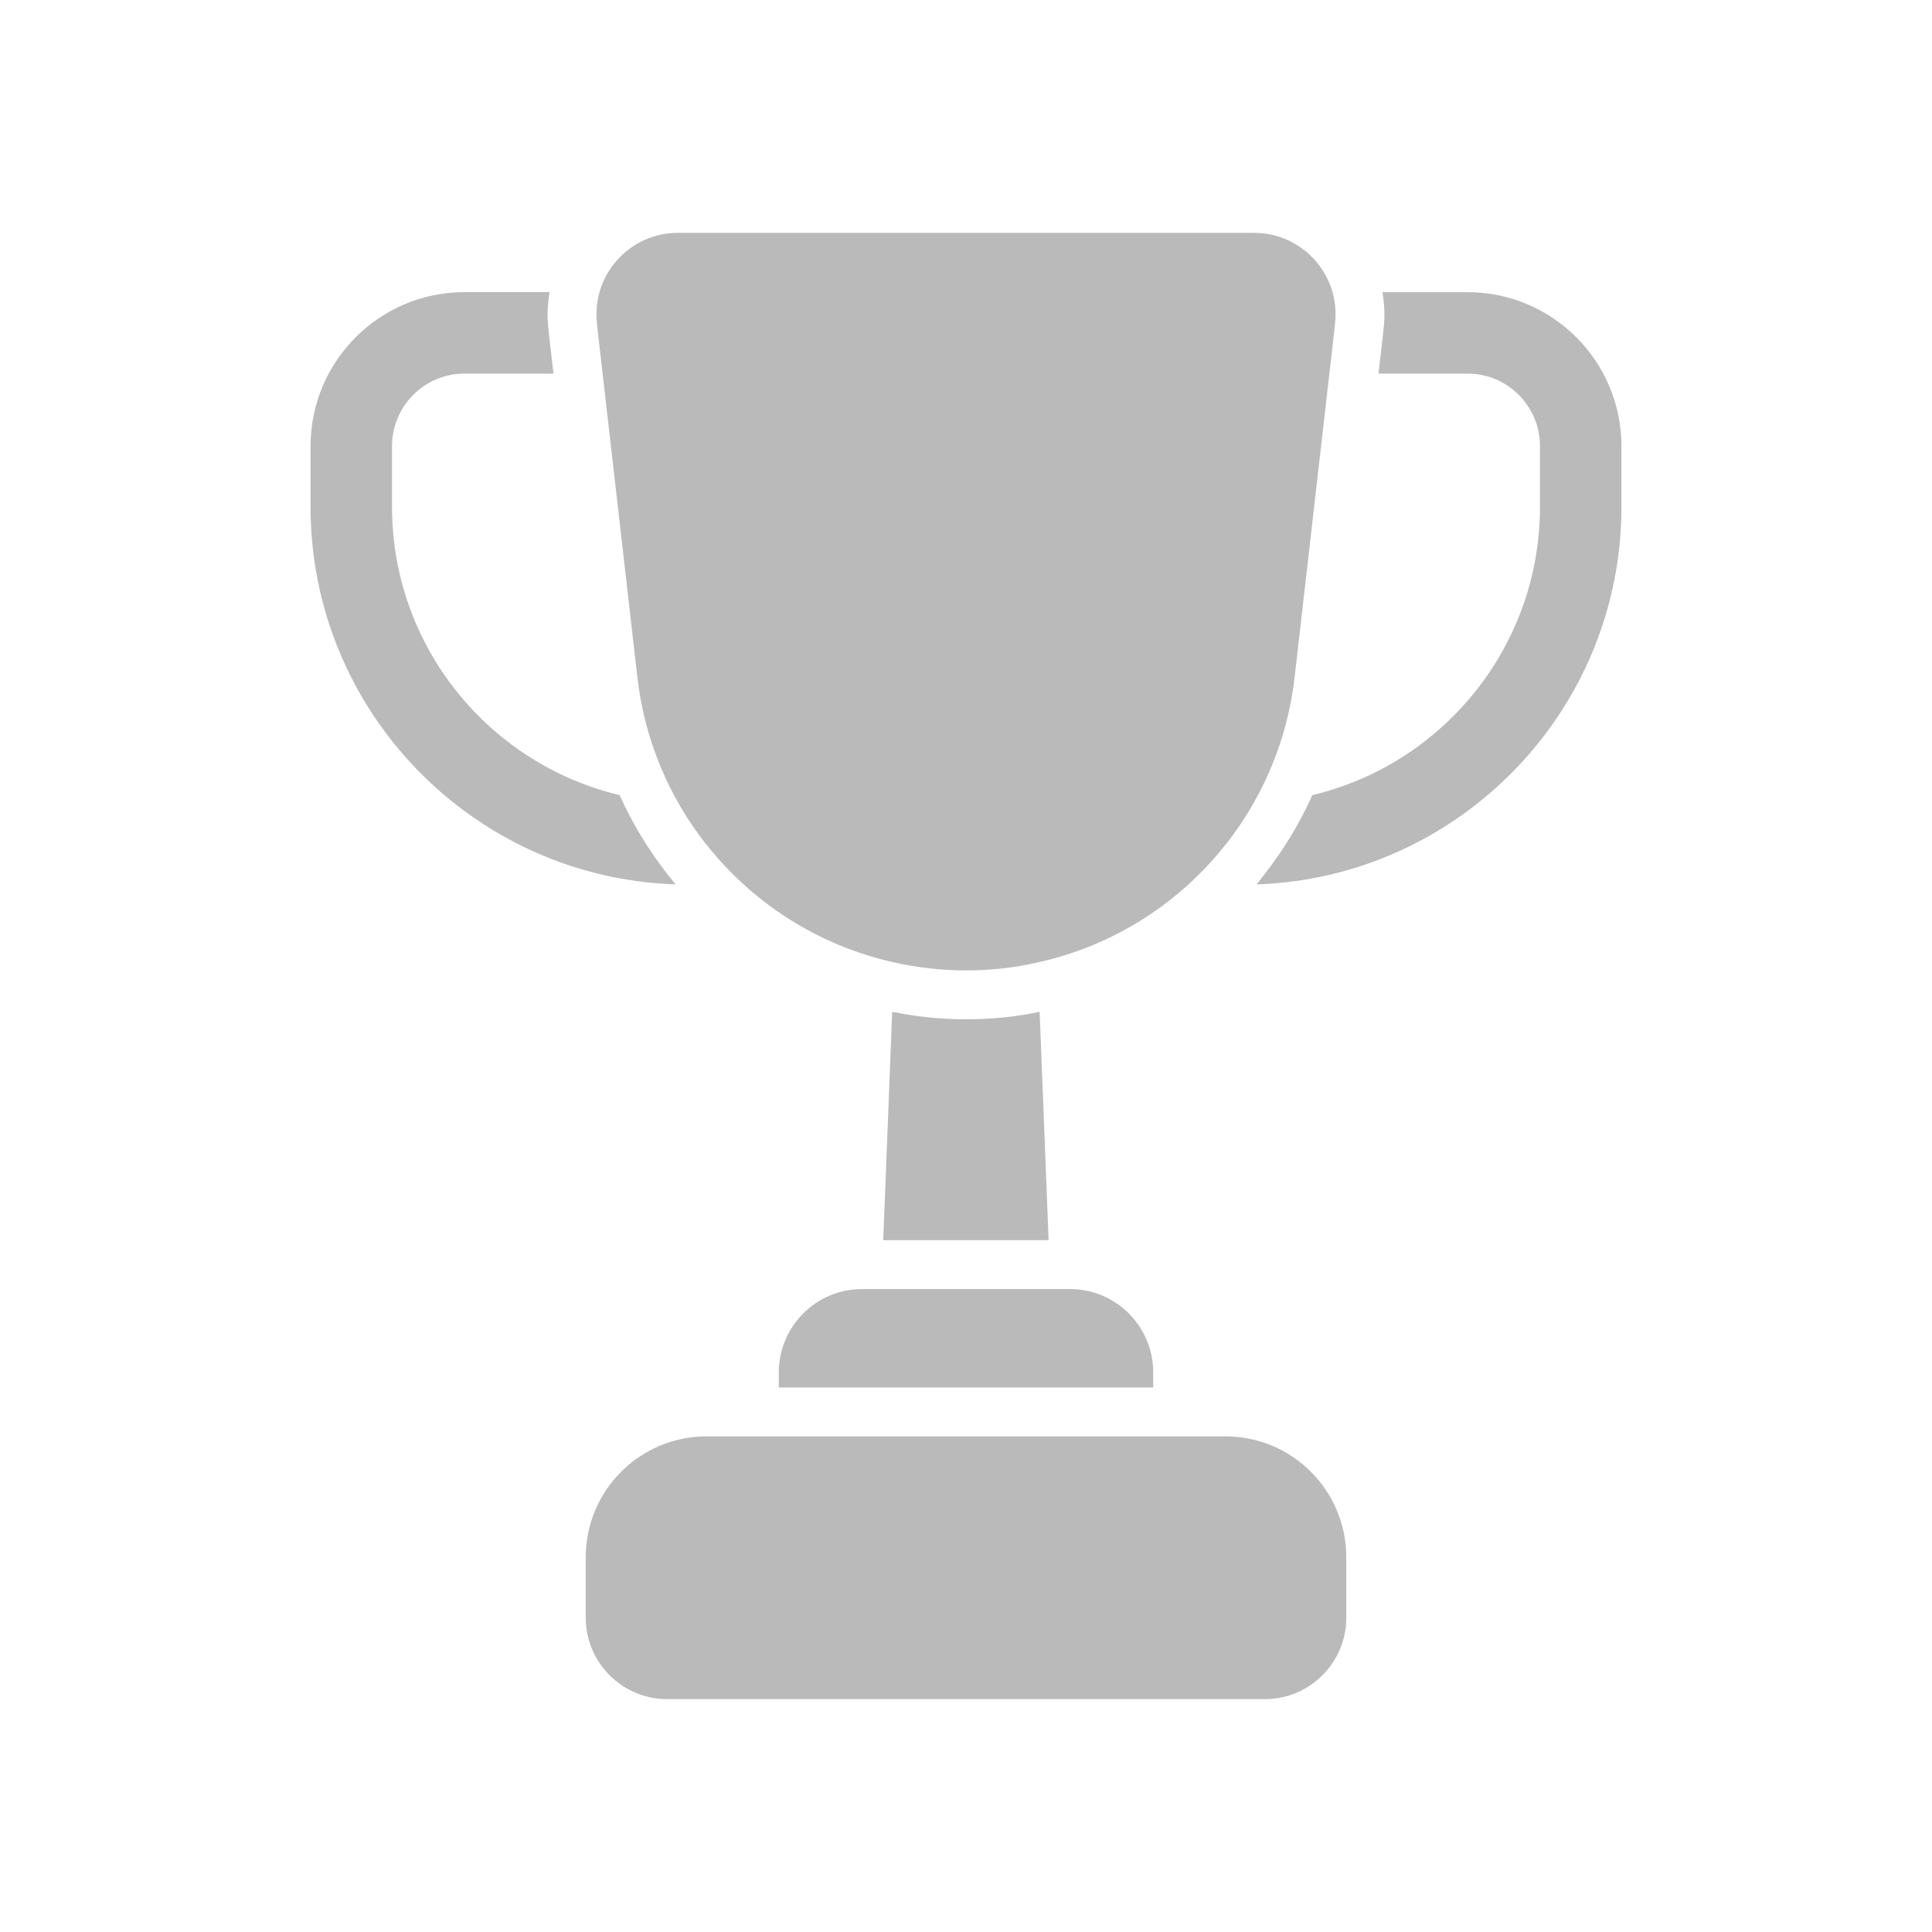
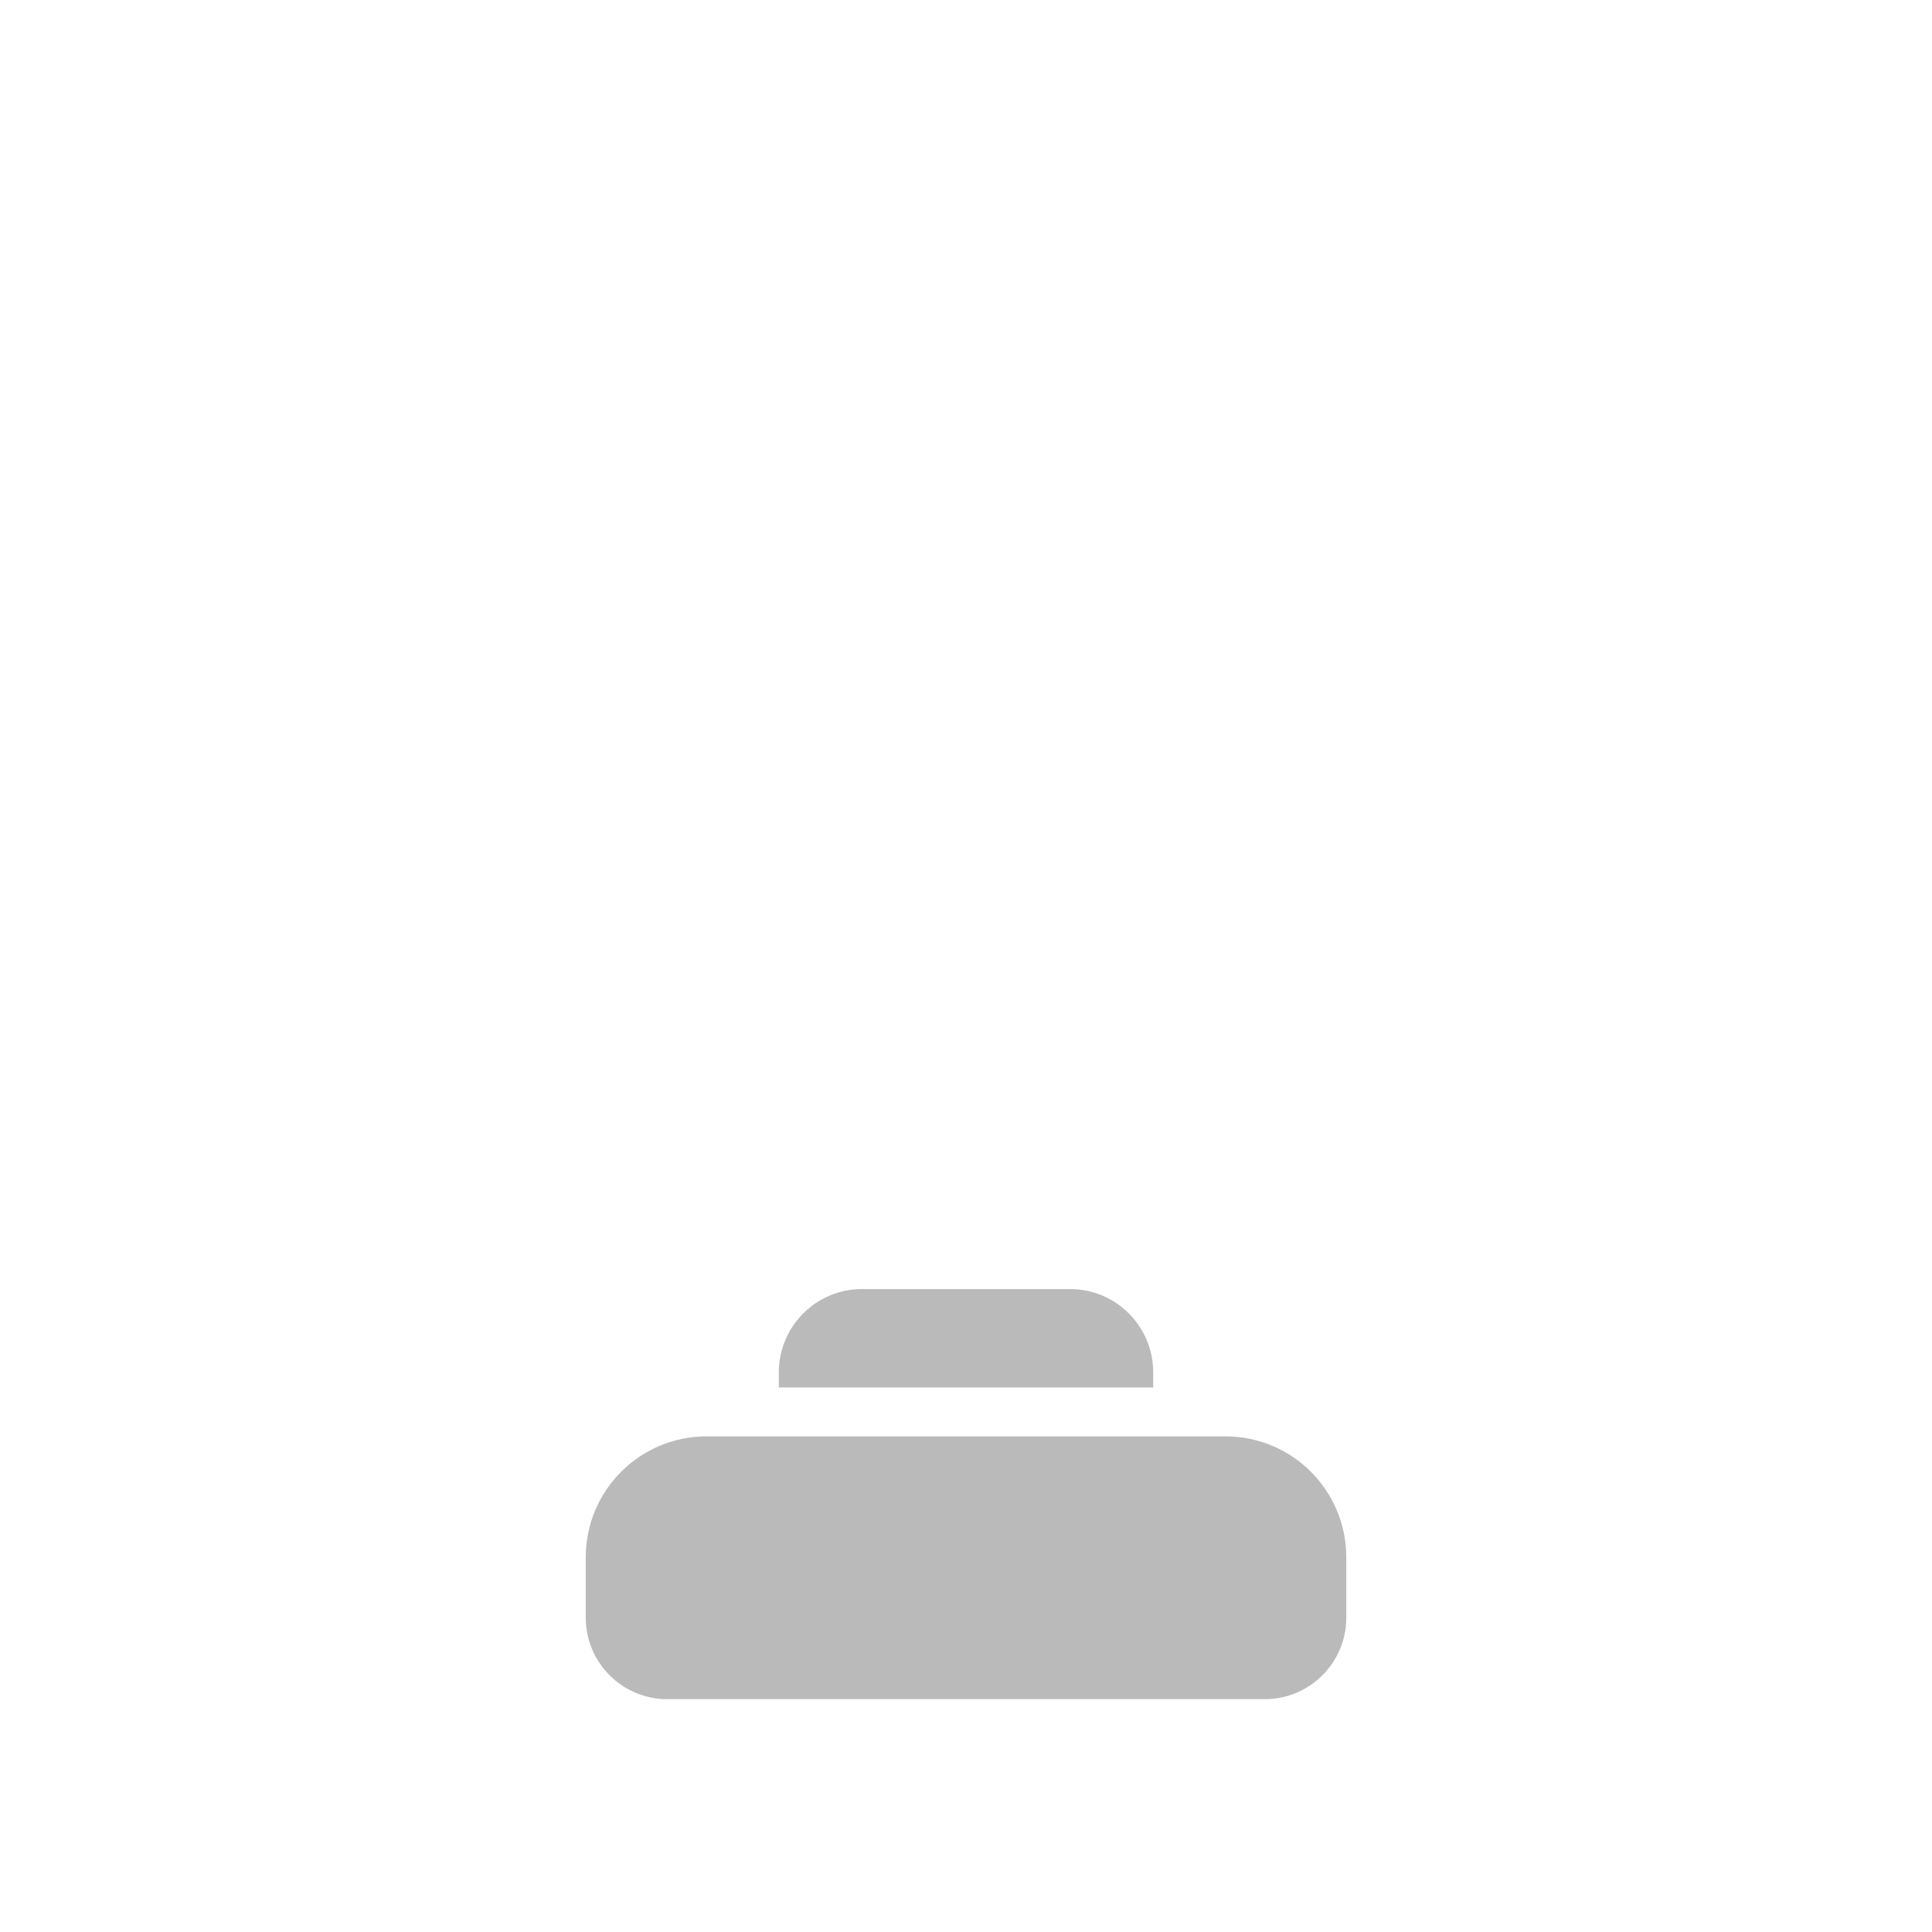
<svg xmlns="http://www.w3.org/2000/svg" version="1.1" id="图层_1" x="0px" y="0px" width="700px" height="700px" viewBox="0 0 700 700" xml:space="preserve">
  <g>
    <title>Layer 1</title>
    <g id="svg_64">
-       <path id="svg_22" fill="#BABABA" d="M216.65,120.61l14.285,124.79c2.598,22.727,11.512,43.445,24.793,60.387h0.059    c16.824,21.426,40.849,36.895,68.18,42.914c8.383,1.891,17.117,2.895,26.031,2.895s17.59-0.945,25.973-2.891    c27.392-6.02,51.414-21.43,68.238-42.914h0.059c13.281-16.941,22.195-37.66,24.793-60.387l14.285-124.79l0.355-3.363    c2.008-17.531-11.688-32.879-29.336-32.879l-208.729-0.008c-17.648,0-31.345,15.348-29.336,32.879L216.65,120.61z" />
-       <path id="svg_23" fill="#BABABA" d="M531.75,105.853h-30.871c0.77,4.367,0.945,8.914,0.414,13.398l-0.355,3.246l-1.477,12.867    h32.289c14.461,0,26.211,11.805,26.211,26.27v22.02c0,50.648-35.242,93.207-82.466,104.43    c-4.547,10.152-10.391,19.773-17.297,28.629l-2.891,3.719c73.316-2.48,132.17-62.867,132.17-136.77v-22.02    c-0.004-30.754-24.973-55.781-55.727-55.781L531.75,105.853L531.75,105.853z" />
-       <path id="svg_24" fill="#BABABA" d="M241.8,316.711c-6.906-8.855-12.75-18.477-17.297-28.629    c-47.224-11.215-82.465-53.777-82.465-104.43v-22.021c0-14.461,11.746-26.27,26.211-26.27h32.289l-1.477-12.75l-0.355-3.484    c-0.531-4.426-0.355-8.914,0.414-13.281h-30.871c-30.754,0-55.728,25.027-55.728,55.785v22.02    c0,73.906,58.853,134.35,132.23,136.77L241.8,316.711z" />
-       <path id="svg_25" fill="#BABABA" d="M350,369.301c-8.974,0-17.945-0.887-26.742-2.715l-3.246,82.763h59.918l-3.246-82.763    C368.242,368.418,359.206,369.301,350,369.301L350,369.301L350,369.301z" />
      <path id="svg_26" fill="#BABABA" d="M282.18,497.221v5.488h135.649v-5.488c0-16.647-13.516-30.164-30.104-30.164l-75.441-0.004    C295.694,467.053,282.179,480.573,282.18,497.221L282.18,497.221L282.18,497.221z" />
      <path id="svg_27" fill="#BABABA" d="M443.98,520.421H256.03c-24.202,0-43.801,19.599-43.801,43.801v21.898    c0,16.293,13.224,29.516,29.517,29.516h216.52c16.293,0,29.516-13.223,29.516-29.516v-21.898    C487.781,540.02,468.183,520.421,443.98,520.421L443.98,520.421z" />
    </g>
  </g>
</svg>